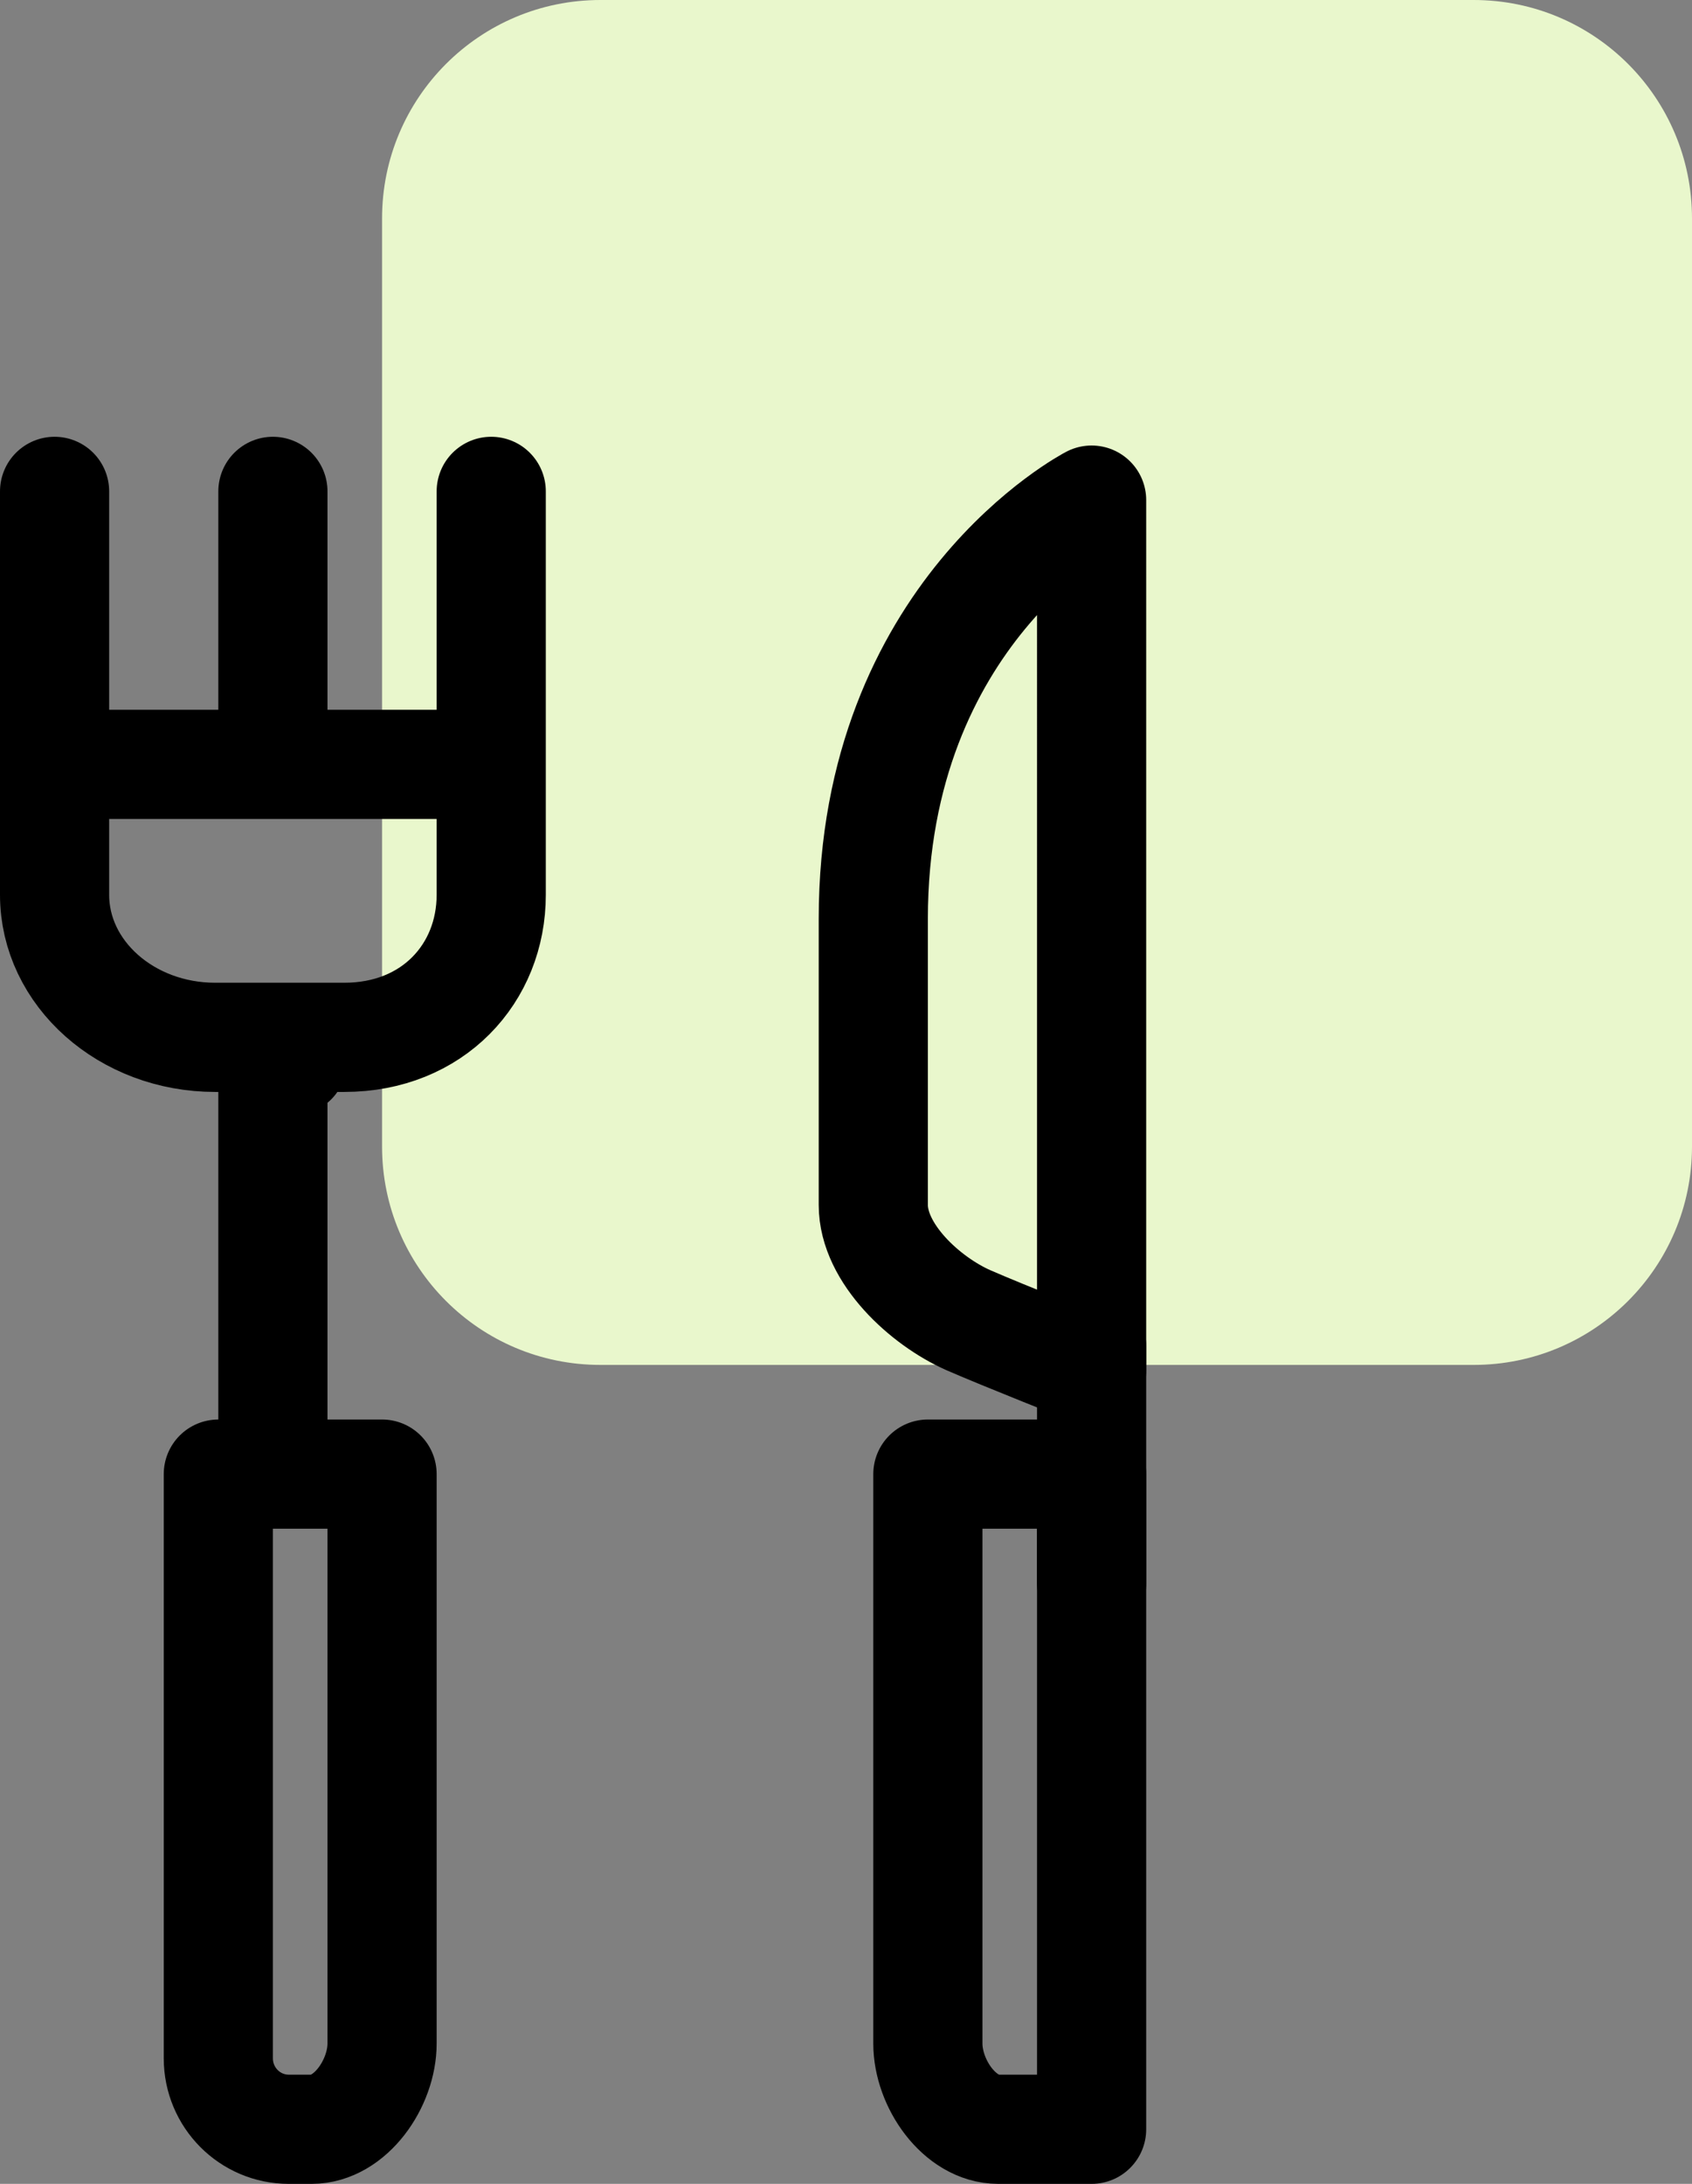
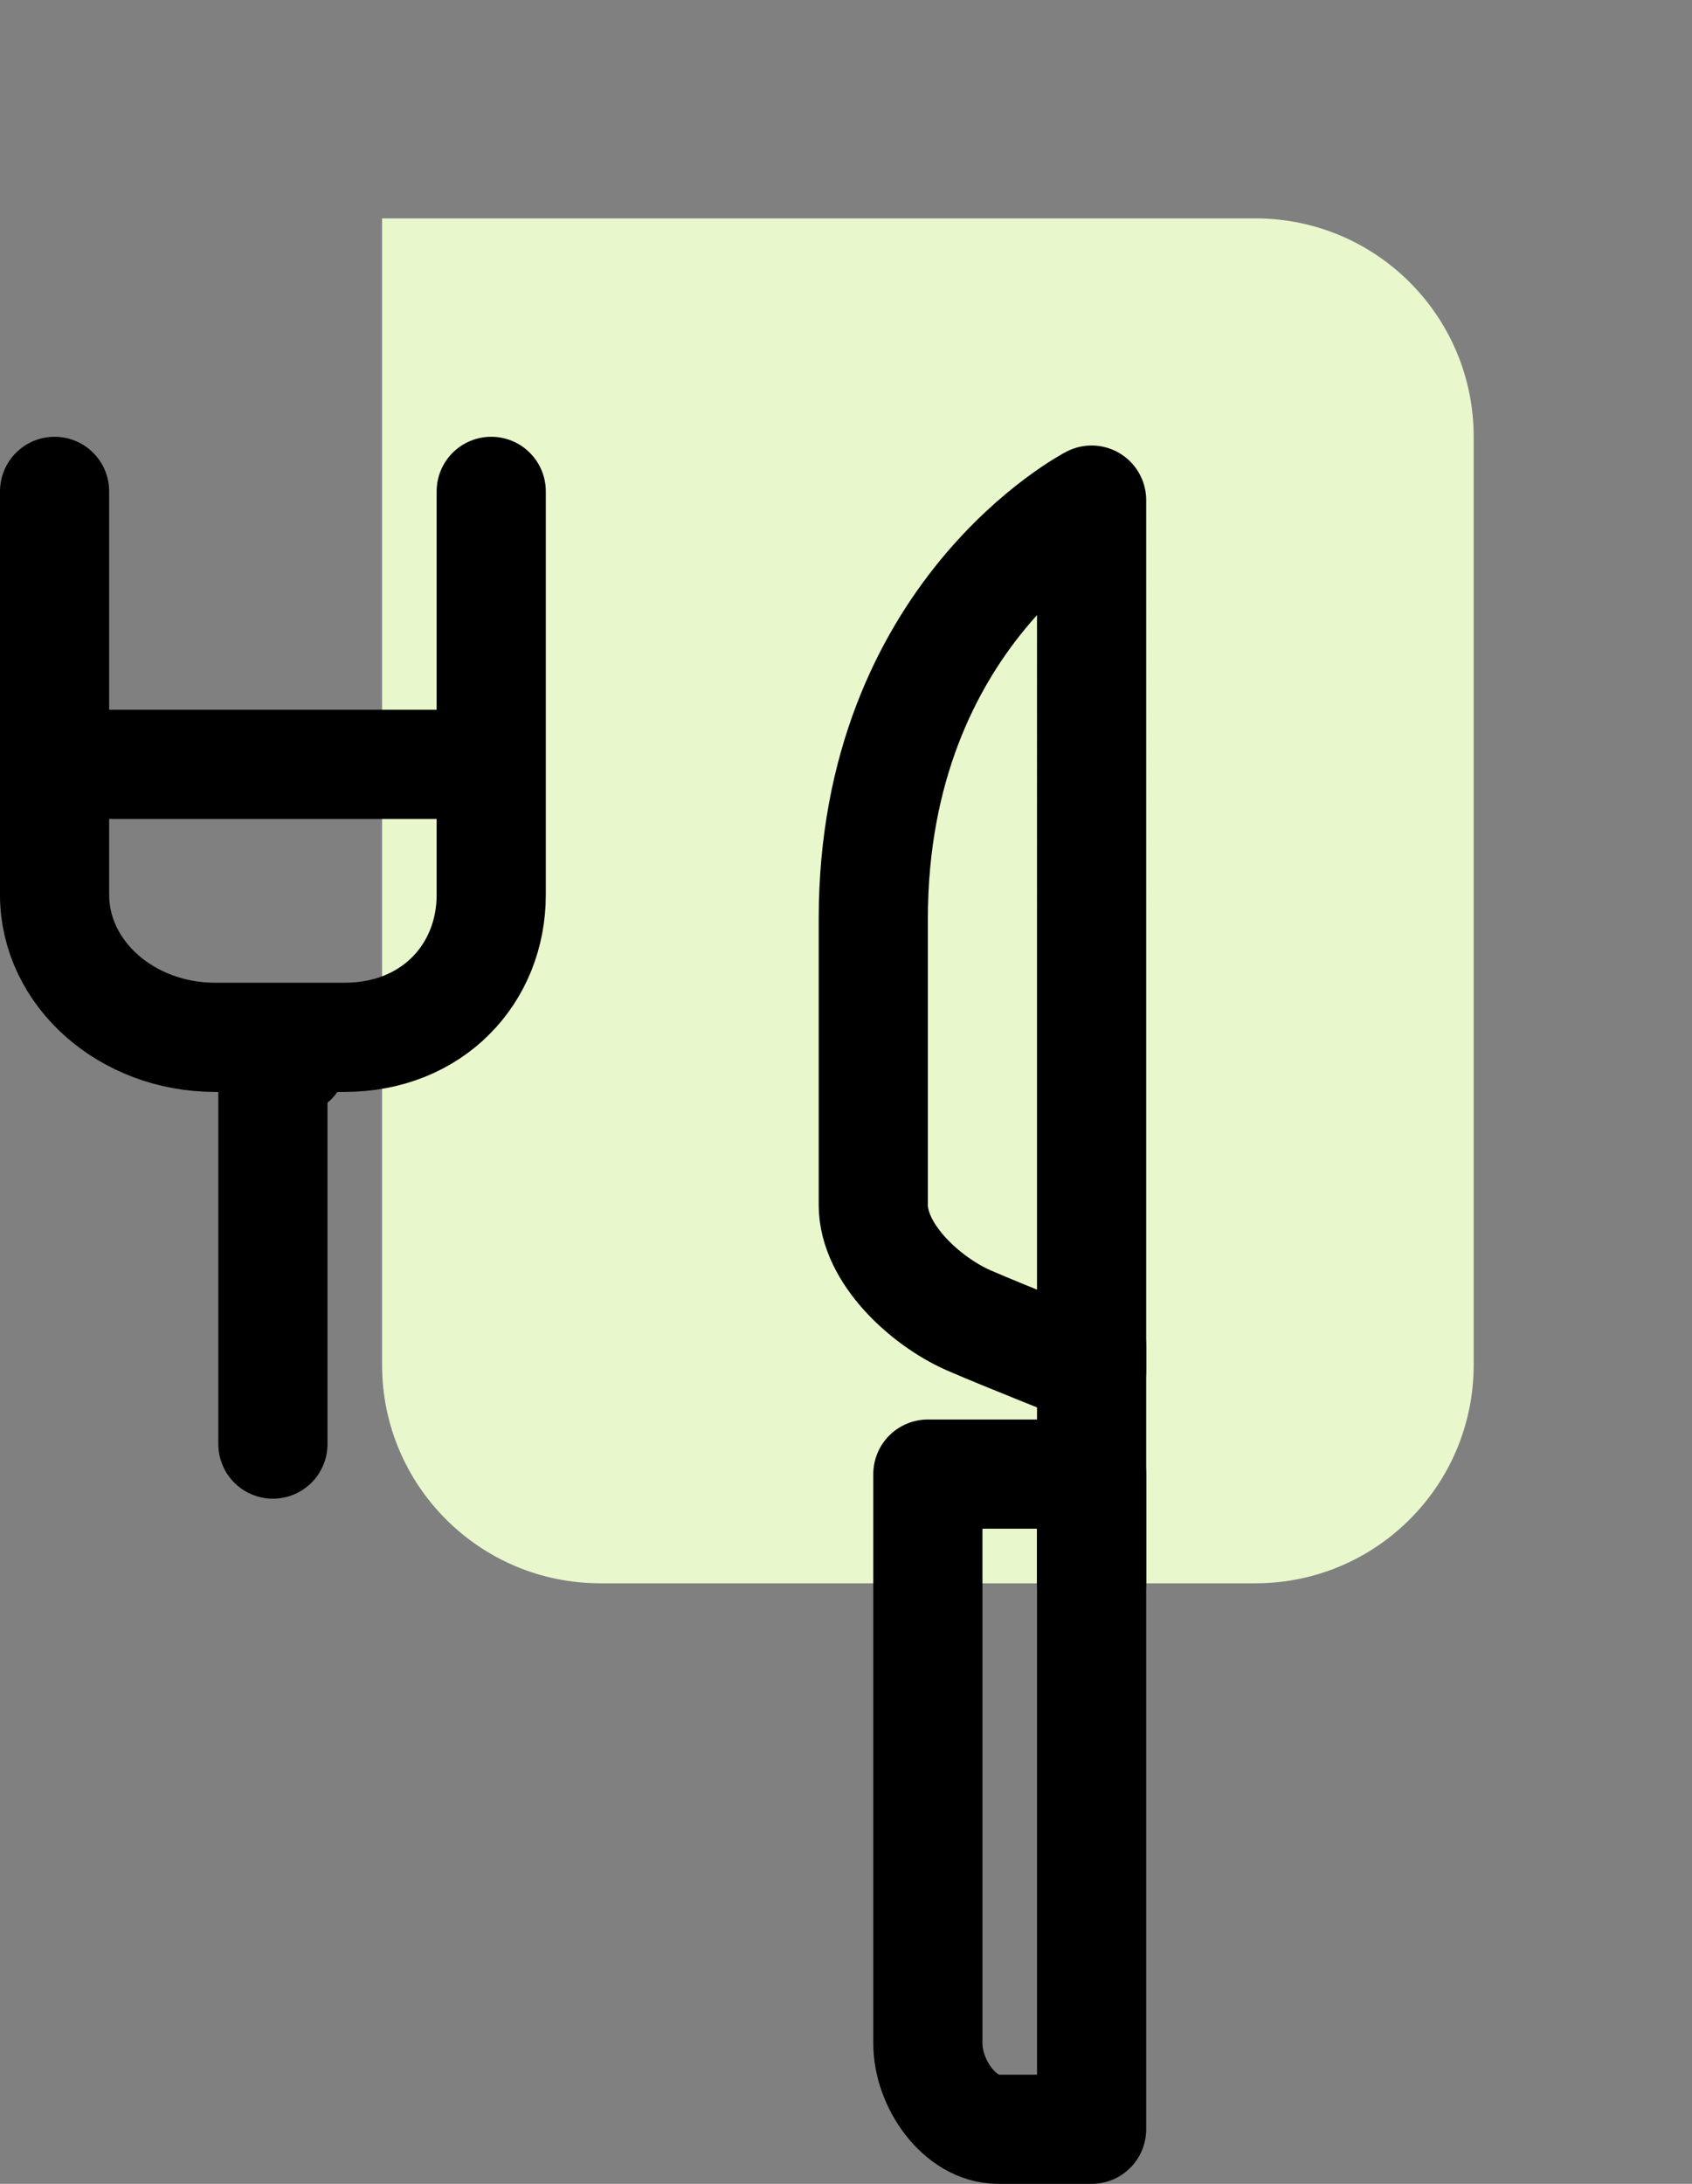
<svg xmlns="http://www.w3.org/2000/svg" version="1.1" id="Layer_1" x="0px" y="0px" width="31px" height="40px" viewBox="0 0 31 40" style="enable-background:new 0 0 31 40;" xml:space="preserve">
  <rect x="0" y="0" width="31" height="40" fill="#808080" stroke="none" />
  <style type="text/css">
	.st0{fill-rule:evenodd;clip-rule:evenodd;fill:#E9F7CC;}
	.st1{fill:none;stroke:#000000;stroke-width:2;stroke-linecap:round;stroke-linejoin:round;stroke-miterlimit:10;}
</style>
  <g>
-     <path class="st0" d="M7,4c0-2.21,1.79-4,4-4h16c2.21,0,4,1.79,4,4v17c0,2.21-1.79,4-4,4H11c-2.21,0-4-1.79-4-4V4z" />
+     <path class="st0" d="M7,4h16c2.21,0,4,1.79,4,4v17c0,2.21-1.79,4-4,4H11c-2.21,0-4-1.79-4-4V4z" />
    <g>
      <line class="st1" x1="20" y1="24.65" x2="20" y2="29" />
      <path class="st1" d="M20,25.1c0,0-1.62-0.64-2.26-0.92C16.95,23.83,16,22.96,16,22.07v-5.24c0-5.6,4-7.67,4-7.67V25.1z" />
      <path class="st1" d="M9,9v7.39C9,17.83,7.93,19,6.31,19H3.94C2.32,19,1,17.83,1,16.39V9" />
      <polyline class="st1" points="5,26.45 5,19.43 5.36,19.43   " />
-       <line class="st1" x1="5" y1="9" x2="5" y2="13.88" />
      <line class="st1" x1="1.5" y1="14" x2="8.21" y2="14" />
      <path class="st1" d="M18.29,39H20V27h-3v10.43C17,38.16,17.58,39,18.29,39z" />
-       <path class="st1" d="M5.71,39H5.29C4.58,39,4,38.42,4,37.7V27h3v10.43C7,38.16,6.42,39,5.71,39z" />
    </g>
  </g>
</svg>